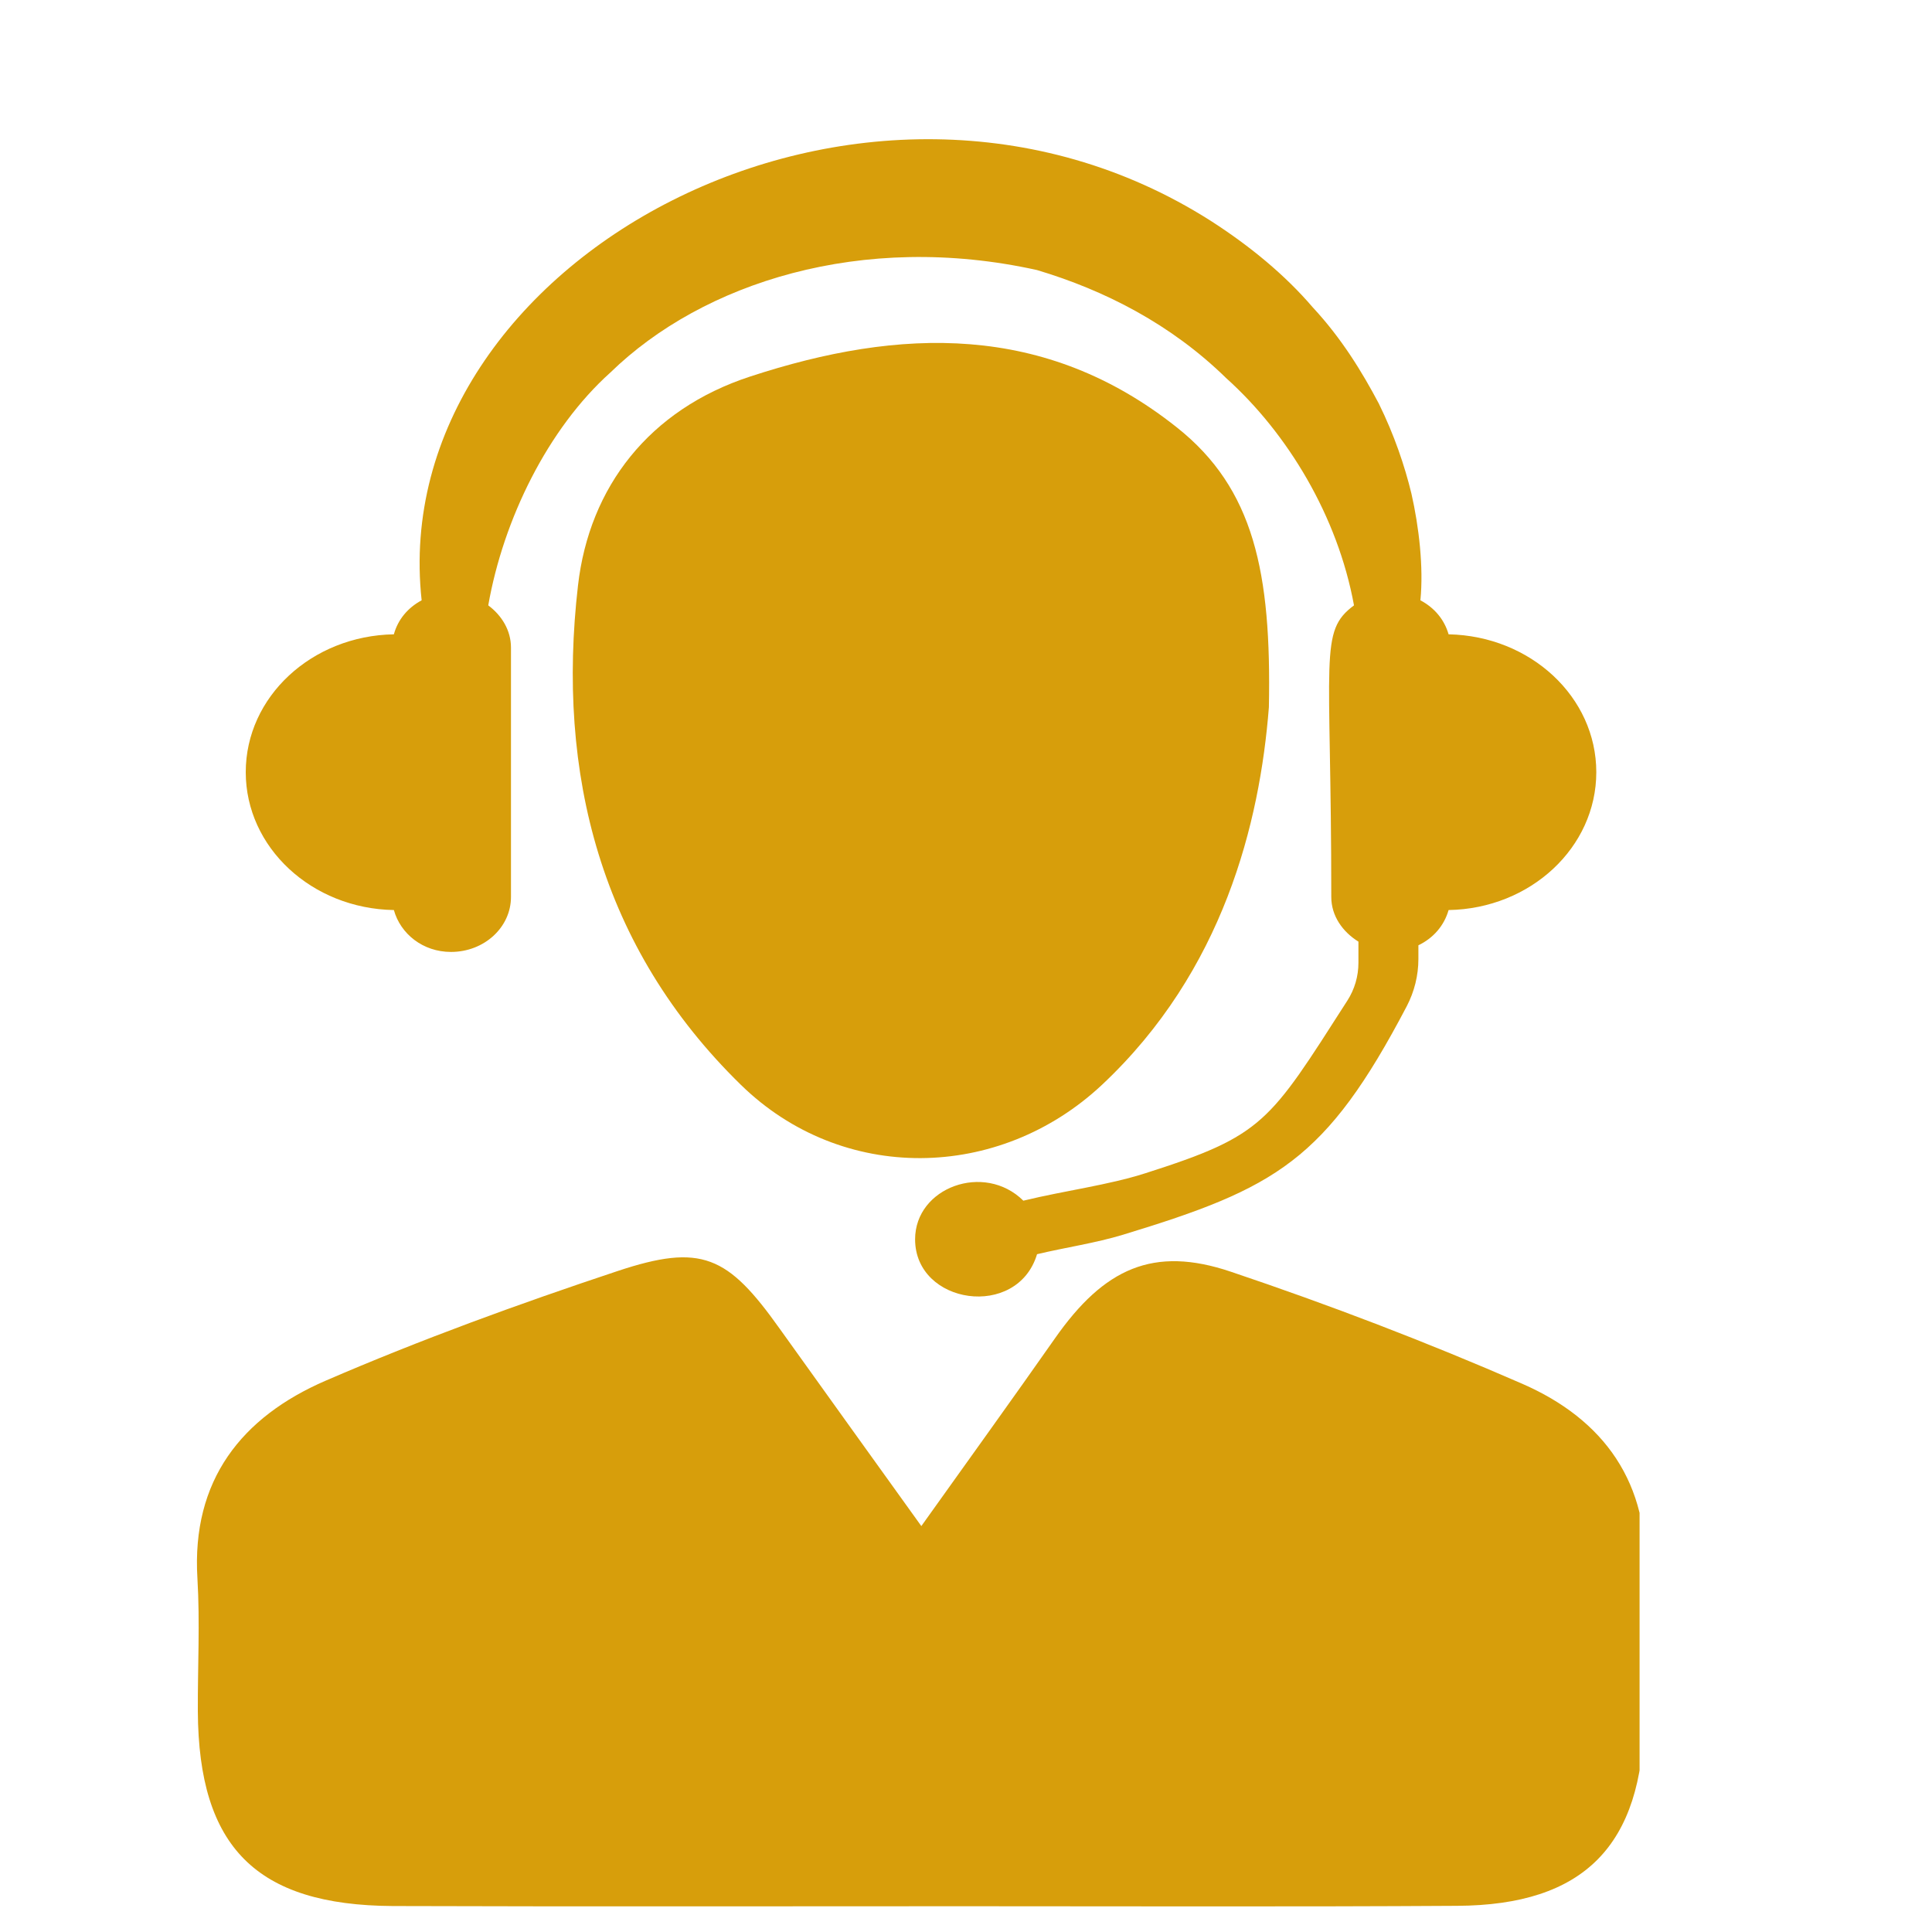
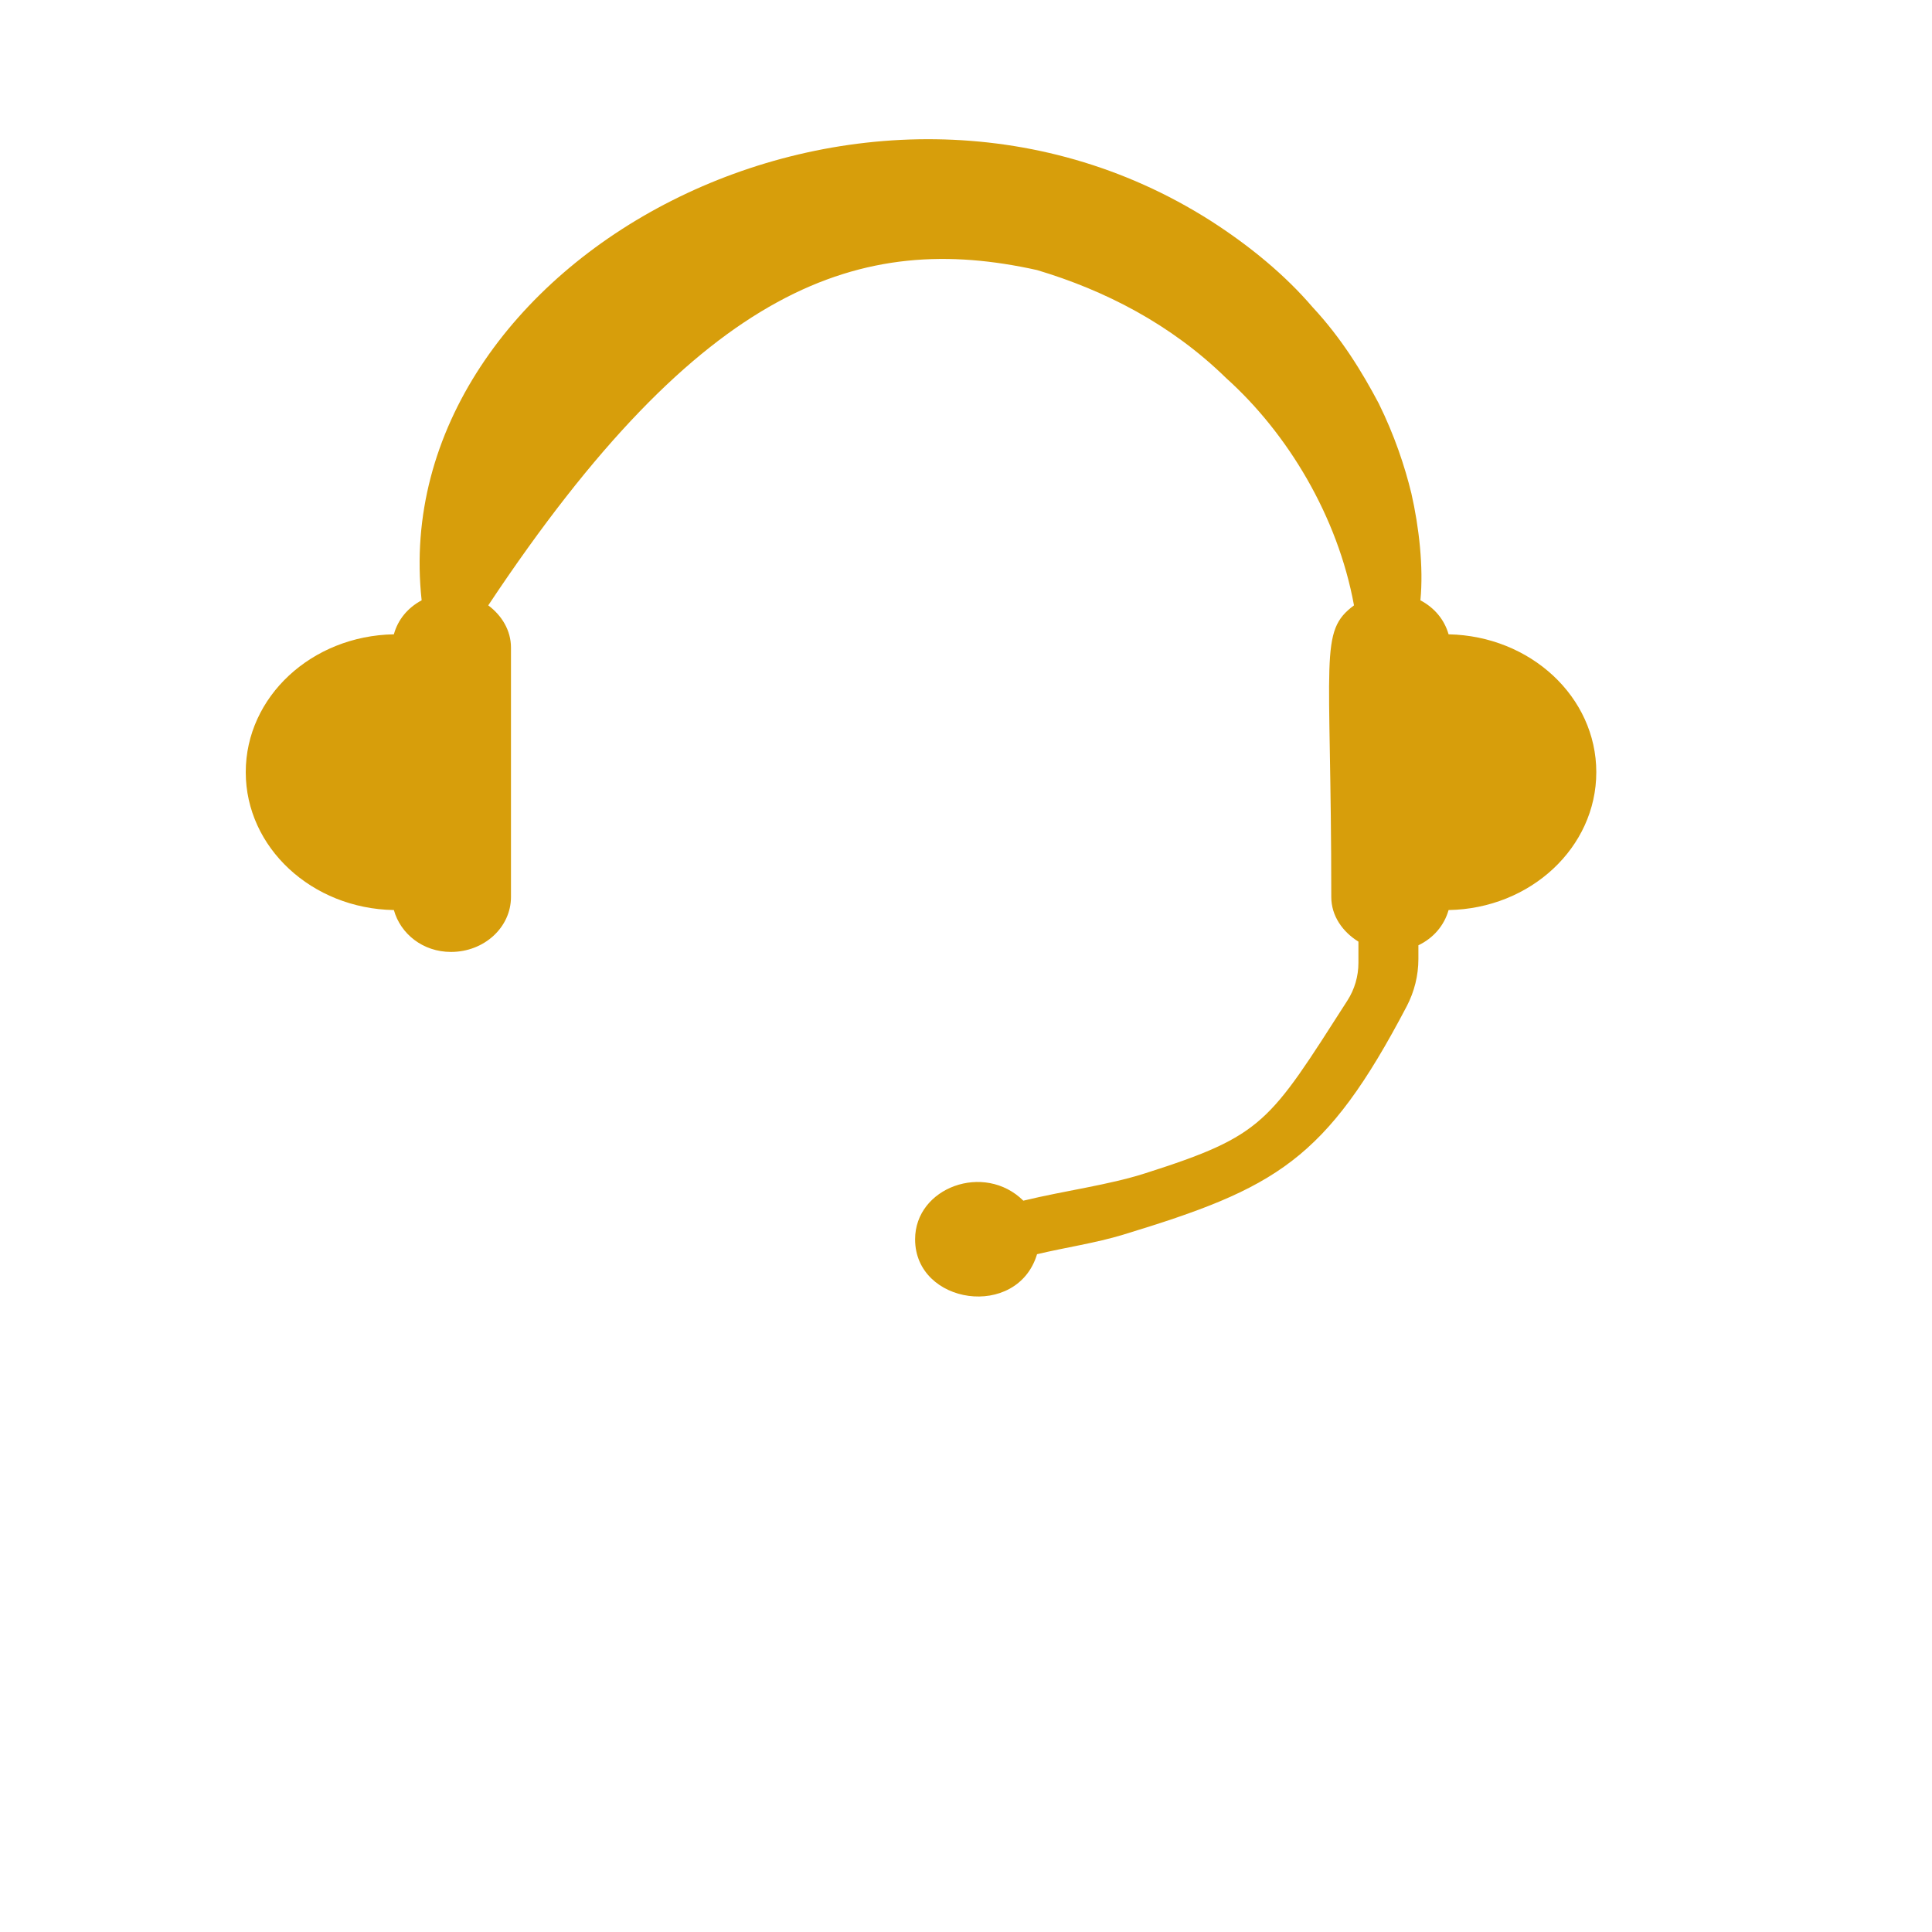
<svg xmlns="http://www.w3.org/2000/svg" width="50" zoomAndPan="magnify" viewBox="0 0 37.5 37.5" height="50" preserveAspectRatio="xMidYMid meet" version="1.0">
  <defs>
    <clipPath id="b51f12da3b">
-       <path d="M 3.699 24 L 31.824 24 L 31.824 37.008 L 3.699 37.008 Z M 3.699 24 " clip-rule="nonzero" />
-     </clipPath>
+       </clipPath>
  </defs>
-   <path fill="#d79e0b" d="M 28.117 12.312 C 28.035 12.027 27.844 11.797 27.57 11.652 C 27.633 11.012 27.543 10.227 27.395 9.578 C 27.266 9.047 27.066 8.449 26.762 7.832 C 26.438 7.219 26.039 6.566 25.48 5.965 C 24.949 5.344 24.266 4.777 23.492 4.281 C 16.762 0.008 7.465 5.059 8.184 11.652 C 7.914 11.797 7.723 12.027 7.645 12.312 C 6.051 12.34 4.77 13.523 4.77 14.988 C 4.77 16.449 6.051 17.637 7.645 17.664 C 7.773 18.125 8.207 18.477 8.754 18.477 C 9.398 18.477 9.918 18 9.918 17.41 L 9.918 12.57 C 9.918 12.234 9.738 11.945 9.477 11.75 C 9.77 10.082 10.633 8.32 11.848 7.23 C 13.633 5.492 16.727 4.488 20.129 5.242 C 21.438 5.633 22.727 6.289 23.801 7.34 C 24.996 8.414 25.965 10.023 26.281 11.75 C 25.594 12.262 25.84 12.703 25.84 17.41 C 25.84 17.777 26.059 18.086 26.367 18.277 L 26.367 18.688 C 26.367 18.949 26.293 19.203 26.152 19.422 C 24.629 21.797 24.531 22.039 22.23 22.773 C 21.508 23.004 20.691 23.105 19.863 23.305 C 19.105 22.555 17.762 23.047 17.762 24.055 C 17.762 25.324 19.746 25.617 20.129 24.344 C 20.688 24.211 21.262 24.129 21.801 23.965 C 24.766 23.062 25.734 22.527 27.305 19.531 C 27.453 19.246 27.531 18.934 27.531 18.613 L 27.531 18.348 C 27.824 18.207 28.031 17.965 28.117 17.664 C 29.707 17.637 30.984 16.449 30.984 14.988 C 30.984 13.527 29.707 12.344 28.117 12.312 " fill-opacity="1" fill-rule="nonzero" />
+   <path fill="#d79e0b" d="M 28.117 12.312 C 28.035 12.027 27.844 11.797 27.57 11.652 C 27.633 11.012 27.543 10.227 27.395 9.578 C 27.266 9.047 27.066 8.449 26.762 7.832 C 26.438 7.219 26.039 6.566 25.48 5.965 C 24.949 5.344 24.266 4.777 23.492 4.281 C 16.762 0.008 7.465 5.059 8.184 11.652 C 7.914 11.797 7.723 12.027 7.645 12.312 C 6.051 12.34 4.77 13.523 4.77 14.988 C 4.77 16.449 6.051 17.637 7.645 17.664 C 7.773 18.125 8.207 18.477 8.754 18.477 C 9.398 18.477 9.918 18 9.918 17.41 L 9.918 12.57 C 9.918 12.234 9.738 11.945 9.477 11.75 C 13.633 5.492 16.727 4.488 20.129 5.242 C 21.438 5.633 22.727 6.289 23.801 7.34 C 24.996 8.414 25.965 10.023 26.281 11.75 C 25.594 12.262 25.84 12.703 25.84 17.41 C 25.84 17.777 26.059 18.086 26.367 18.277 L 26.367 18.688 C 26.367 18.949 26.293 19.203 26.152 19.422 C 24.629 21.797 24.531 22.039 22.23 22.773 C 21.508 23.004 20.691 23.105 19.863 23.305 C 19.105 22.555 17.762 23.047 17.762 24.055 C 17.762 25.324 19.746 25.617 20.129 24.344 C 20.688 24.211 21.262 24.129 21.801 23.965 C 24.766 23.062 25.734 22.527 27.305 19.531 C 27.453 19.246 27.531 18.934 27.531 18.613 L 27.531 18.348 C 27.824 18.207 28.031 17.965 28.117 17.664 C 29.707 17.637 30.984 16.449 30.984 14.988 C 30.984 13.527 29.707 12.344 28.117 12.312 " fill-opacity="1" fill-rule="nonzero" />
  <g clip-path="url(#b51f12da3b)">
    <path fill="#d79e0b" d="M 17.883 29.621 C 18.836 28.285 19.664 27.137 20.477 25.977 C 21.43 24.617 22.387 24.176 23.891 24.684 C 25.805 25.328 27.695 26.051 29.547 26.859 C 31.133 27.551 32.027 28.785 31.93 30.617 C 31.879 31.52 31.93 32.426 31.914 33.328 C 31.883 35.82 30.75 36.98 28.281 36.992 C 25.098 37.012 21.91 37 18.727 37 C 15.023 37 11.32 37.008 7.621 36.996 C 4.973 36.98 3.855 35.852 3.84 33.219 C 3.836 32.355 3.883 31.492 3.832 30.637 C 3.715 28.727 4.695 27.504 6.316 26.801 C 8.168 26 10.07 25.309 11.984 24.672 C 13.617 24.129 14.125 24.371 15.133 25.789 C 16.004 27.008 16.883 28.227 17.883 29.621 " fill-opacity="1" fill-rule="nonzero" />
  </g>
-   <path fill="#d79e0b" d="M 24.629 13.727 C 24.453 15.973 23.746 18.844 21.391 21.055 C 19.391 22.93 16.344 22.977 14.379 21.055 C 11.656 18.395 10.797 15.016 11.219 11.363 C 11.438 9.453 12.602 7.949 14.559 7.309 C 17.469 6.355 20.285 6.262 22.844 8.297 C 24.34 9.484 24.68 11.113 24.629 13.727 " fill-opacity="1" fill-rule="nonzero" />
</svg>